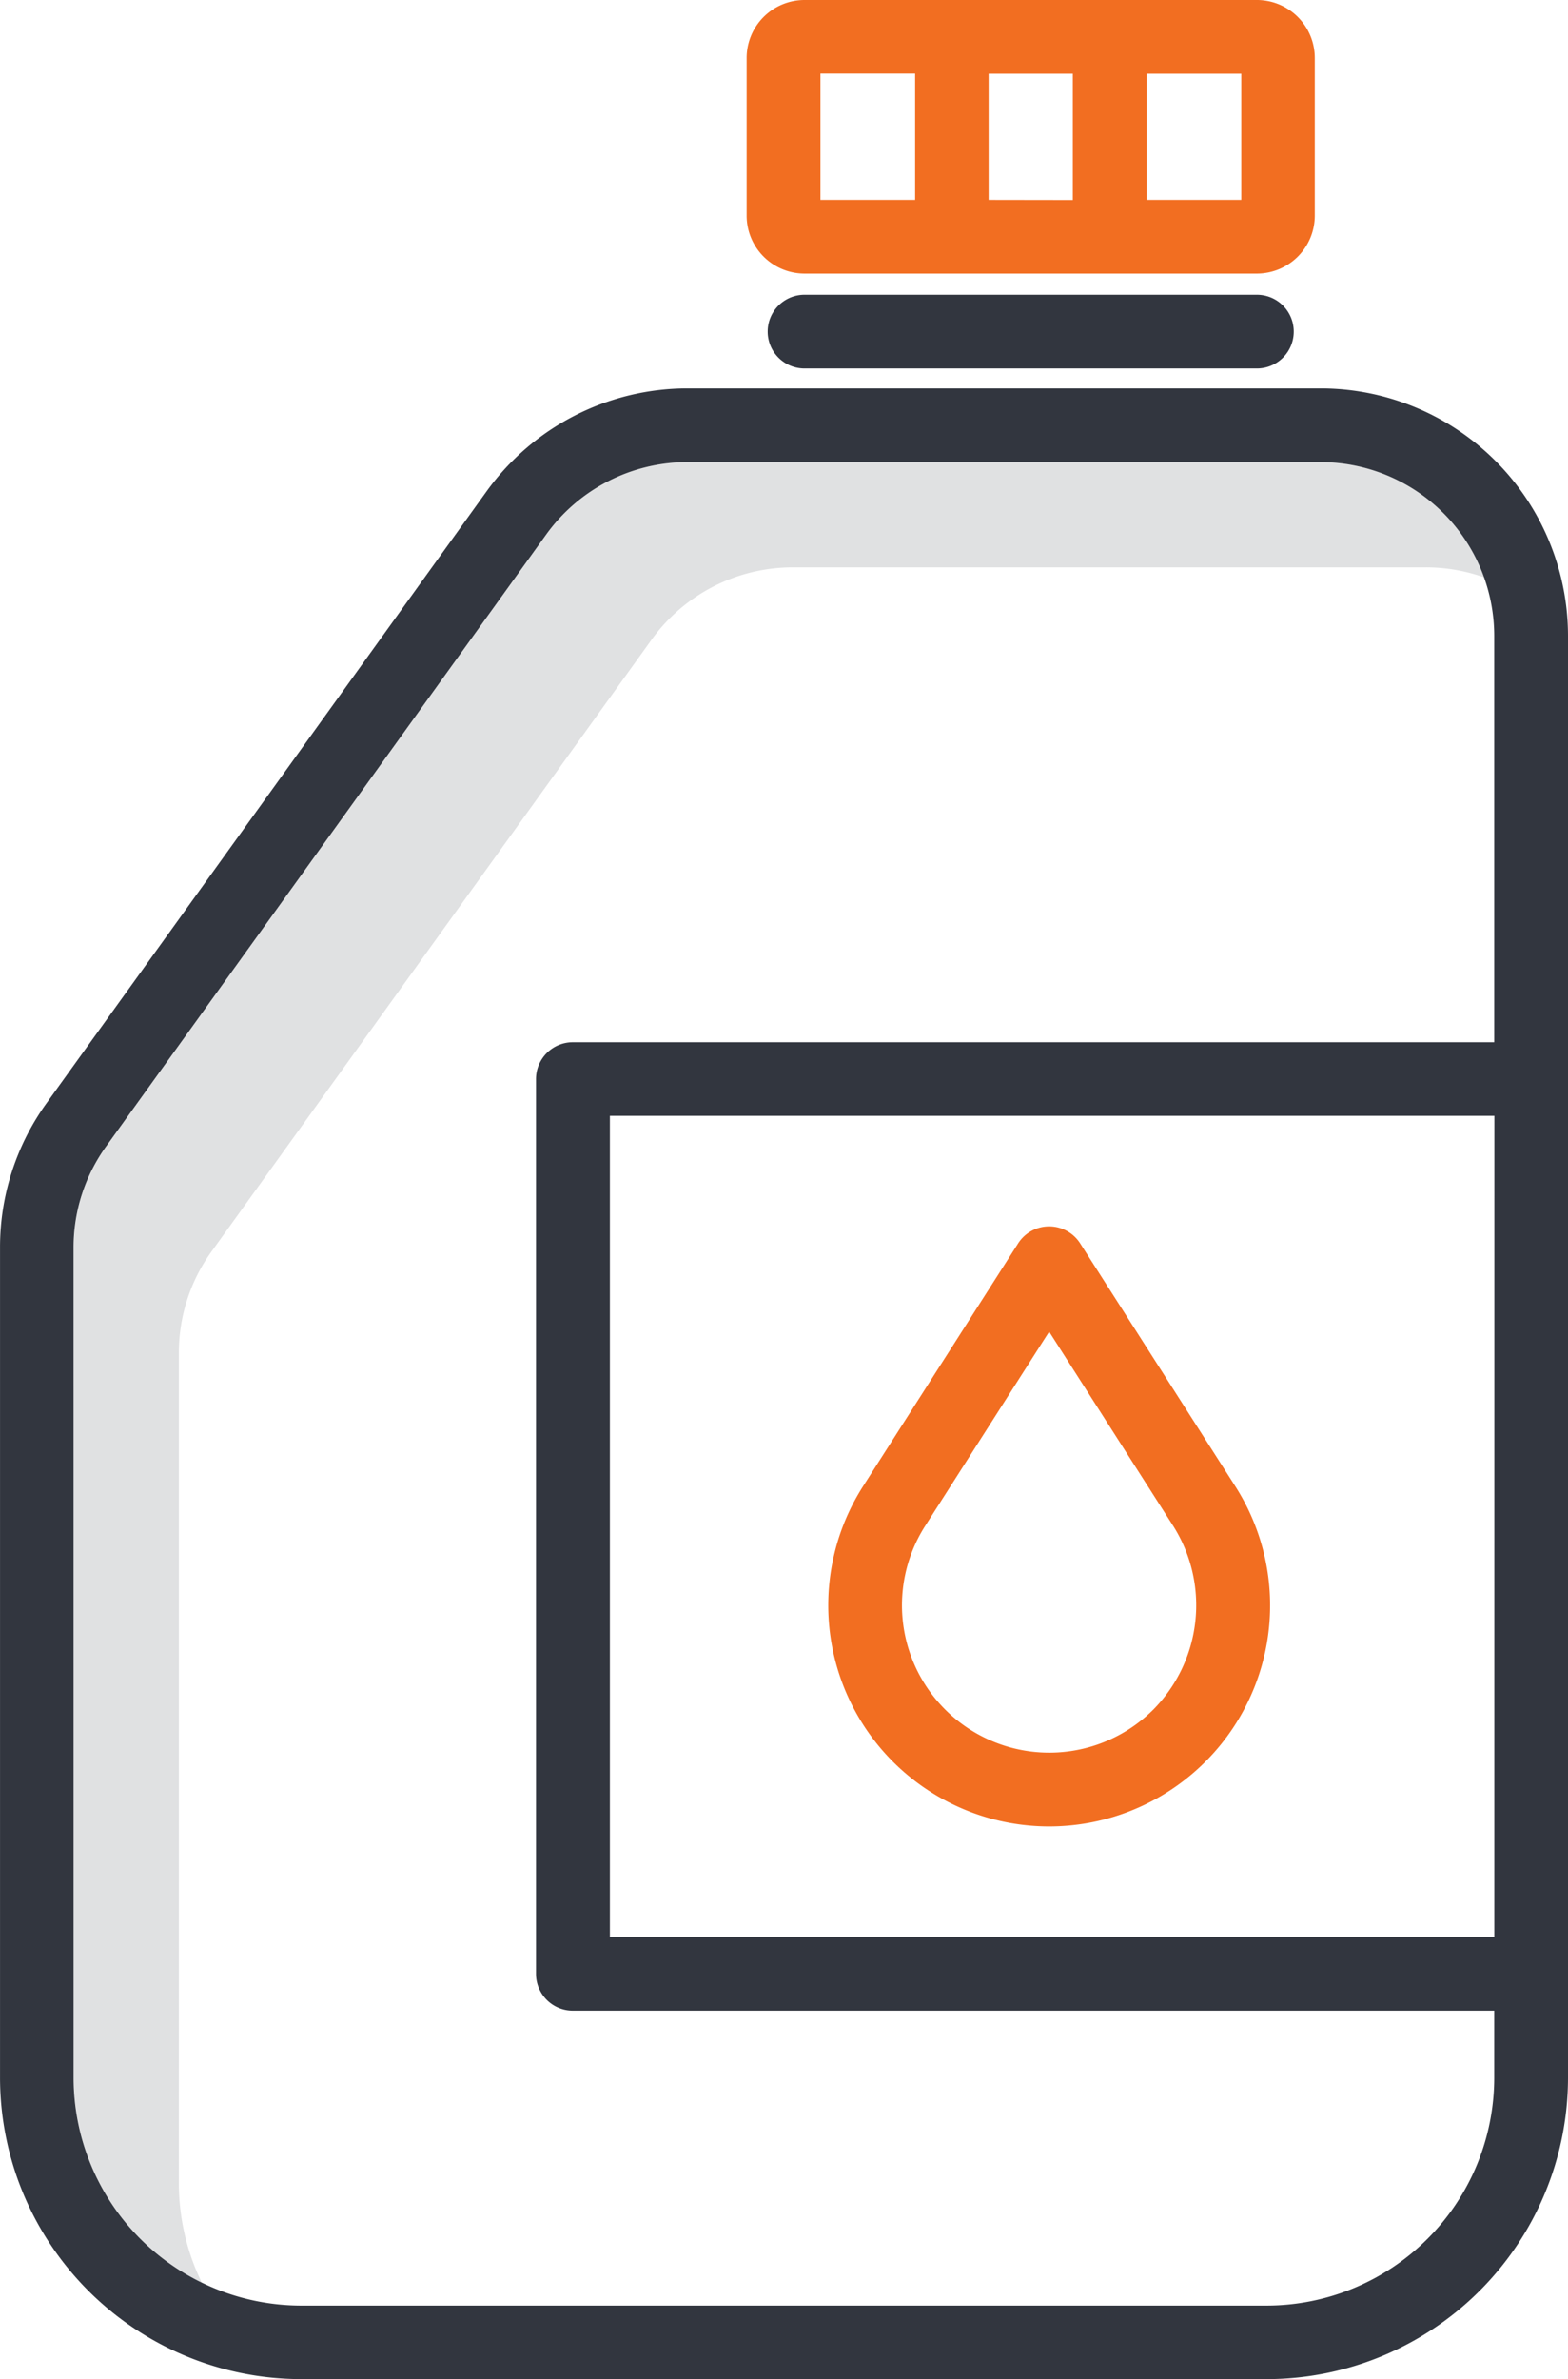
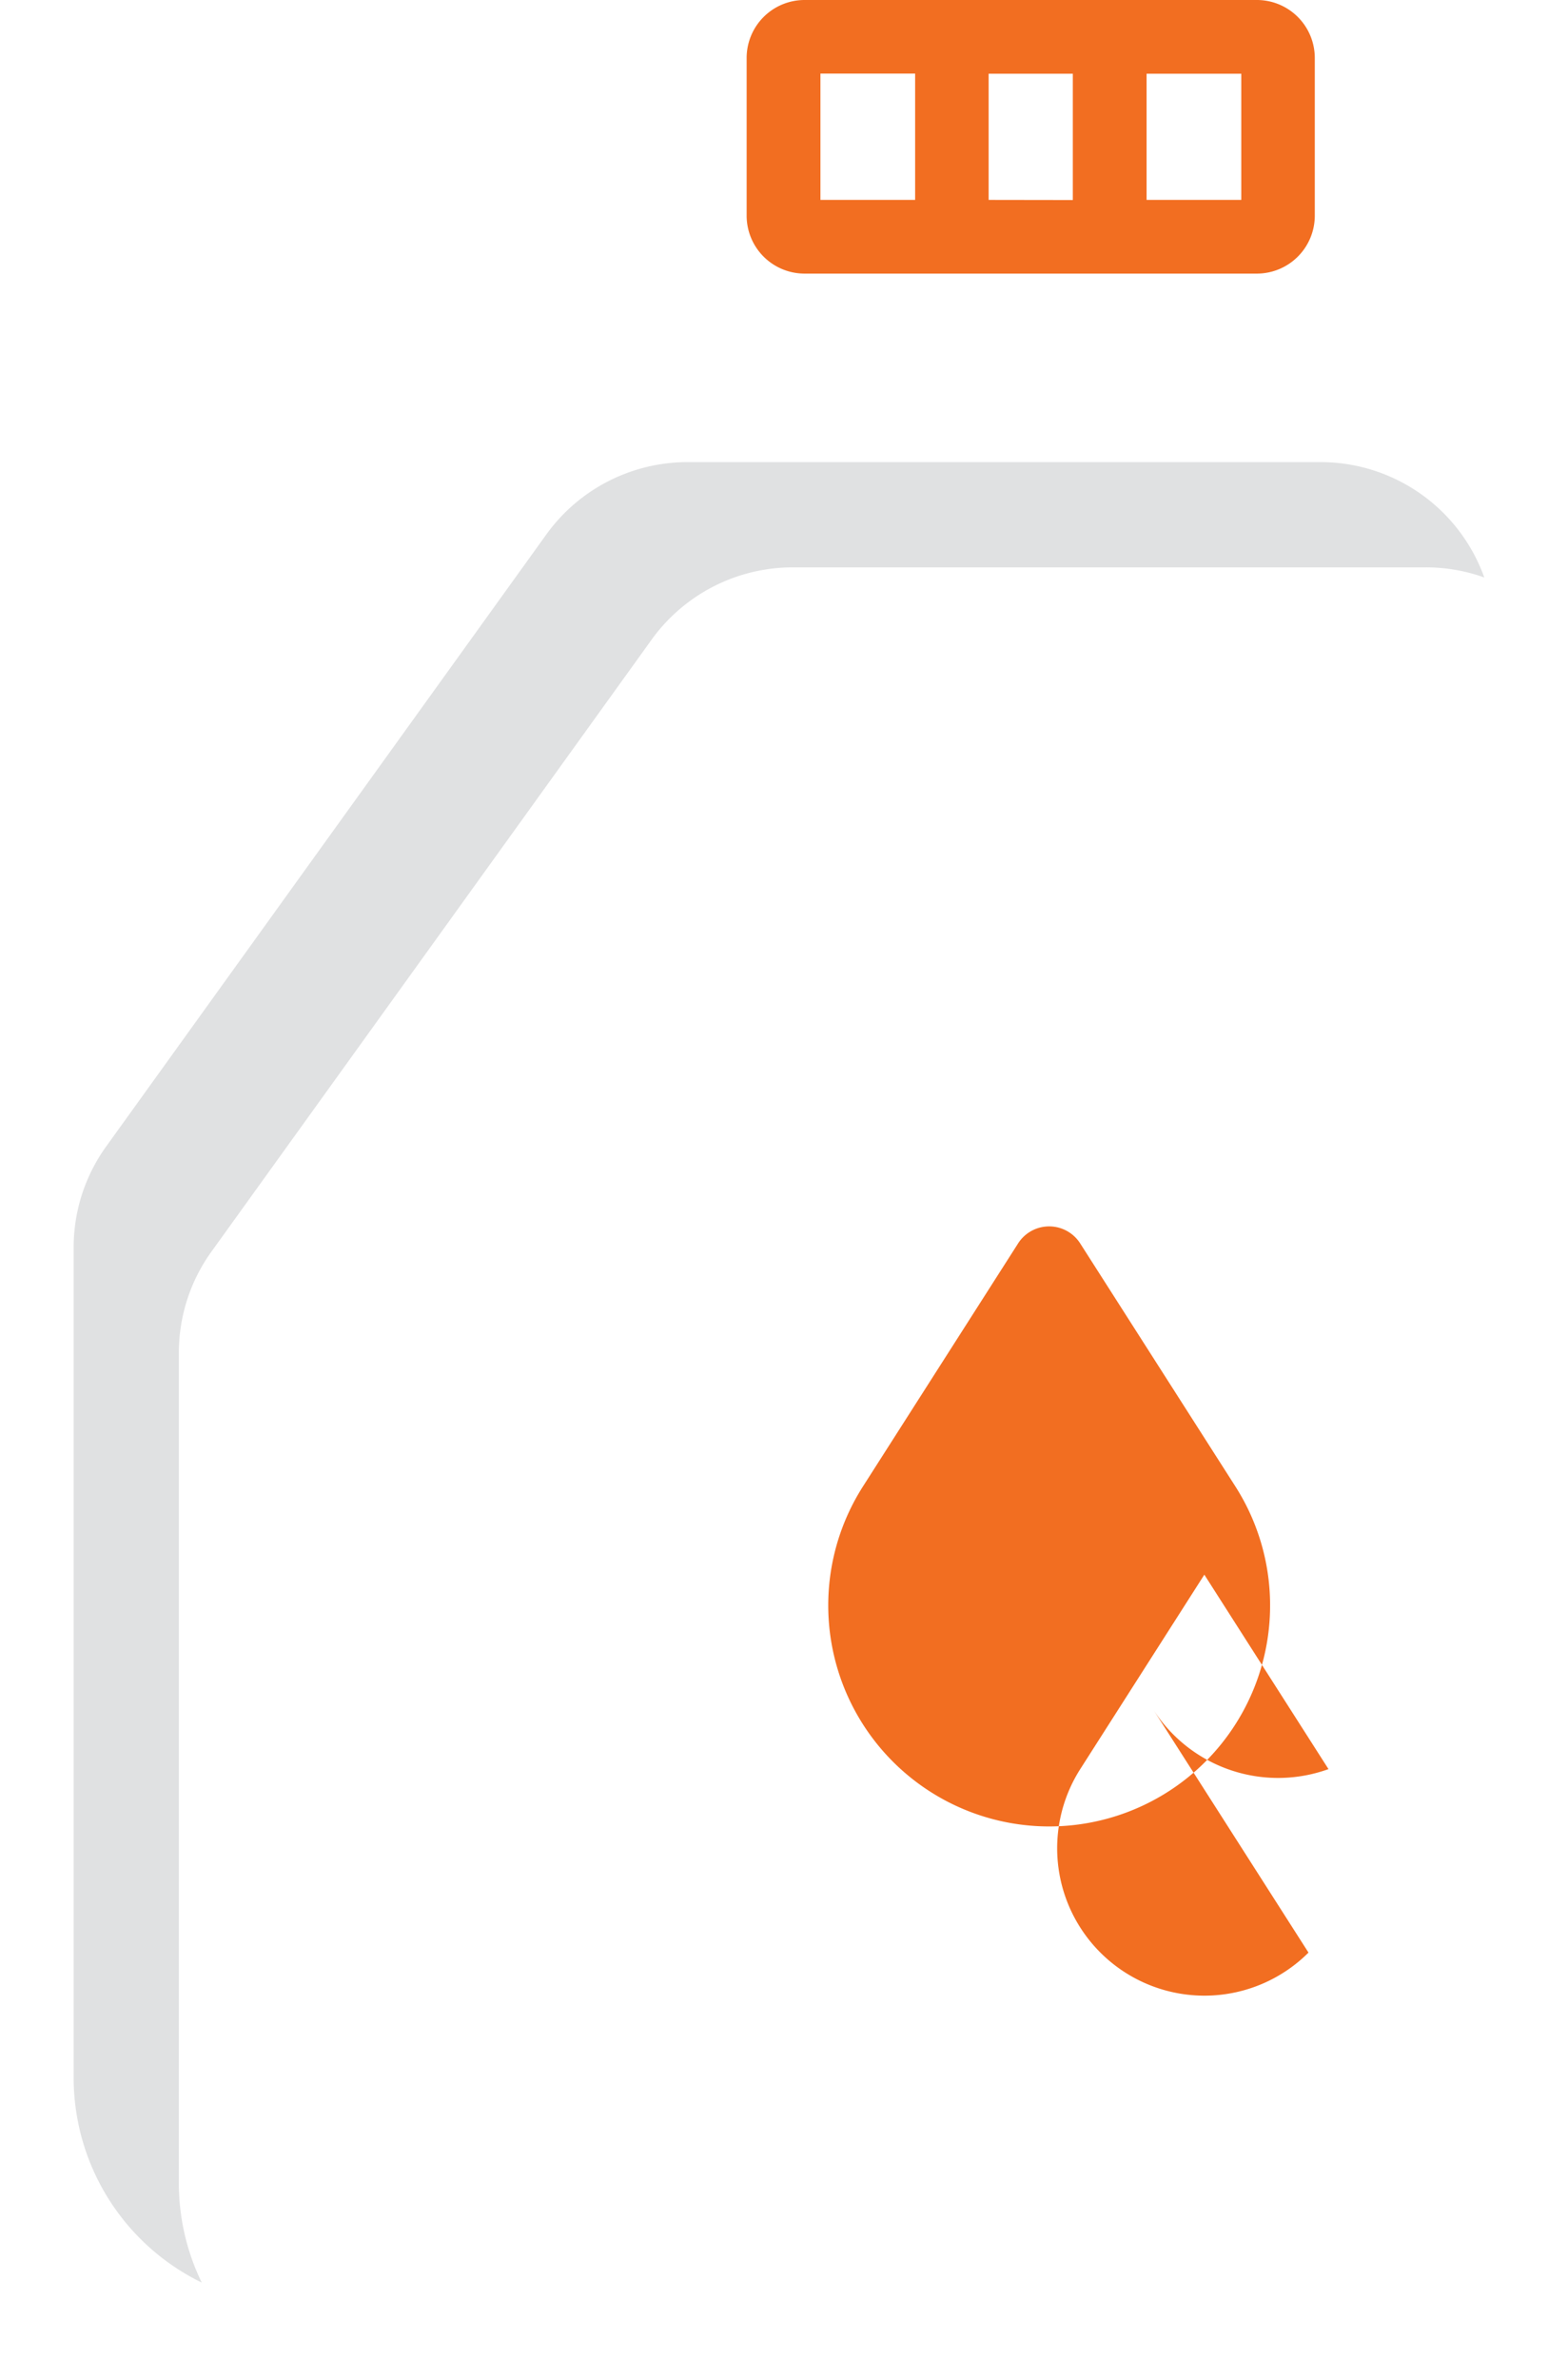
<svg xmlns="http://www.w3.org/2000/svg" width="52.754" height="80" viewBox="0 0 52.754 80">
  <g transform="translate(-106.969 -30)">
    <path d="M124.509,175.657V147.743a5.807,5.807,0,0,1,1.1-3.411l14.806-20.575a5.855,5.855,0,0,1,4.741-2.429h21.311a5.815,5.815,0,0,1,1.961.34,5.85,5.85,0,0,0-5.5-3.879H141.616a5.855,5.855,0,0,0-4.741,2.429l-14.806,20.575a5.807,5.807,0,0,0-1.1,3.412v27.914a7.664,7.664,0,0,0,4.31,6.885A7.609,7.609,0,0,1,124.509,175.657Z" transform="translate(-11.522 -72.25)" fill="#e0e1e2" />
-     <path d="M117.1,170.728h32.489A10.144,10.144,0,0,0,159.723,160.6V112.107a8.328,8.328,0,0,0-8.319-8.319H130.094a8.338,8.338,0,0,0-6.752,3.459l-14.806,20.575a8.271,8.271,0,0,0-1.566,4.859V160.6A10.144,10.144,0,0,0,117.1,170.728Zm40.144-14.867H127.488V128.25h29.758Zm-47.8-23.179a5.807,5.807,0,0,1,1.1-3.411l14.806-20.575a5.855,5.855,0,0,1,4.741-2.429H151.4a5.847,5.847,0,0,1,5.841,5.841v13.666h-31a1.239,1.239,0,0,0-1.239,1.239V157.1a1.239,1.239,0,0,0,1.239,1.239h31V160.6a7.664,7.664,0,0,1-7.655,7.655H117.1a7.664,7.664,0,0,1-7.655-7.655Z" transform="translate(0 -60.728)" fill="#32363f" />
-     <path d="M254.139,88.478H269.36a1.239,1.239,0,1,0,0-2.478H254.139a1.239,1.239,0,1,0,0,2.478Z" transform="translate(-120.103 -46.088)" fill="#32363f" />
    <path d="M250.847,39.2h15.221a1.949,1.949,0,0,0,1.947-1.947v-5.31A1.949,1.949,0,0,0,266.068,30H250.847a1.949,1.949,0,0,0-1.947,1.947v5.31A1.949,1.949,0,0,0,250.847,39.2Zm6.195-2.478V32.478h2.832v4.248Zm8.5,0h-3.186V32.478h3.186Zm-14.159-4.248h3.186v4.248h-3.186Z" transform="translate(-116.811)" fill="#f26e21" />
-     <path d="M272.946,263.571a1.239,1.239,0,0,0-2.089,0l-5.219,8.171a7.433,7.433,0,1,0,12.529,0Zm2.46,15.676a4.955,4.955,0,0,1-7.679-6.17l4.175-6.538,4.177,6.538A4.985,4.985,0,0,1,275.406,279.247Z" transform="translate(-129.635 -191.76)" fill="#f26e21" />
+     <path d="M272.946,263.571a1.239,1.239,0,0,0-2.089,0l-5.219,8.171a7.433,7.433,0,1,0,12.529,0m2.46,15.676a4.955,4.955,0,0,1-7.679-6.17l4.175-6.538,4.177,6.538A4.985,4.985,0,0,1,275.406,279.247Z" transform="translate(-129.635 -191.76)" fill="#f26e21" />
  </g>
</svg>